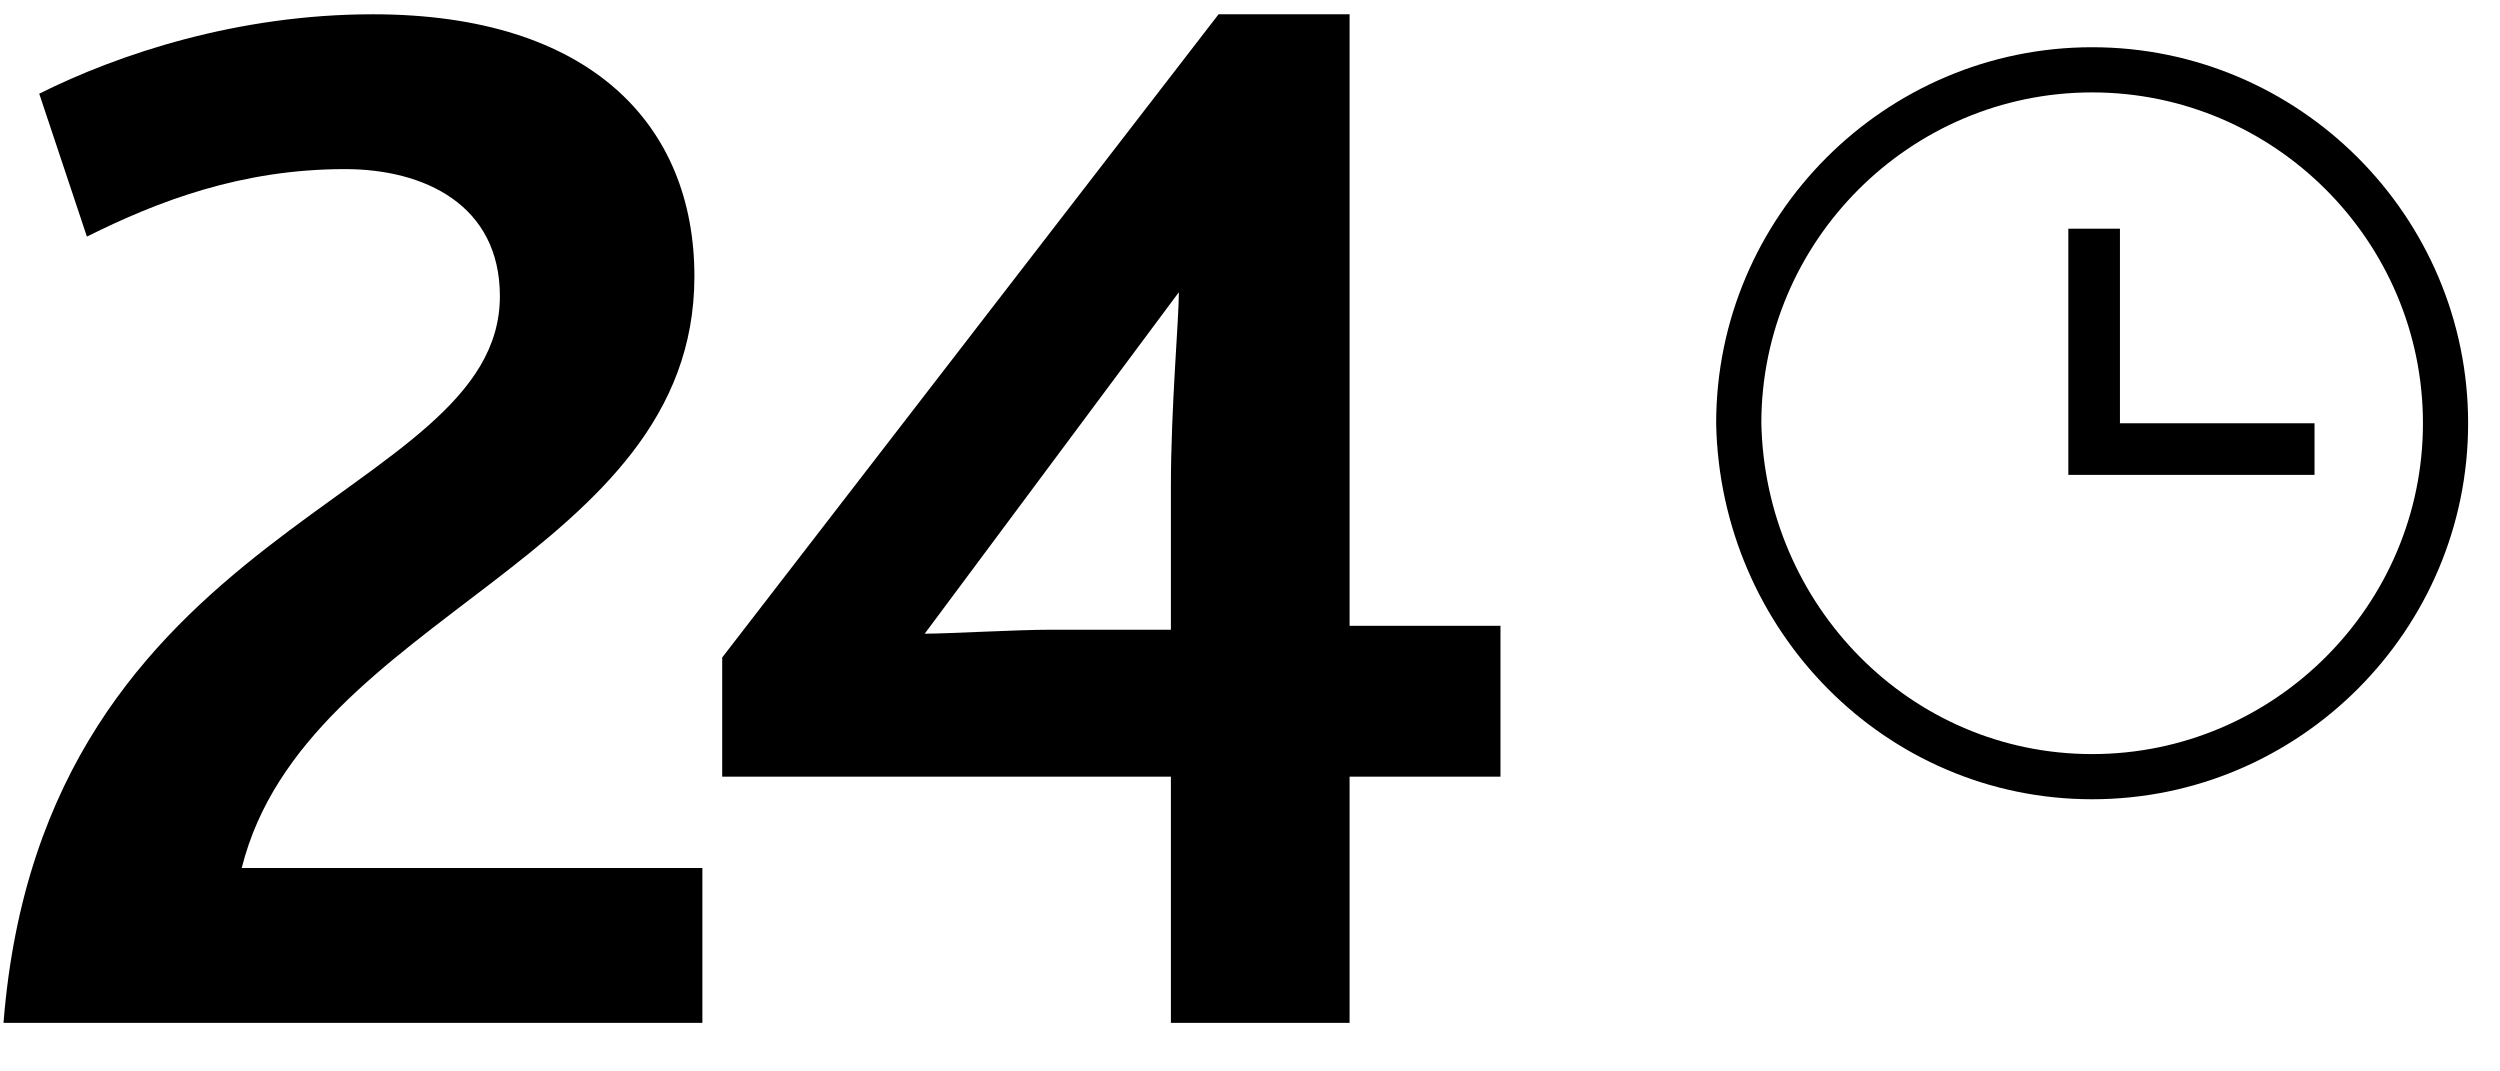
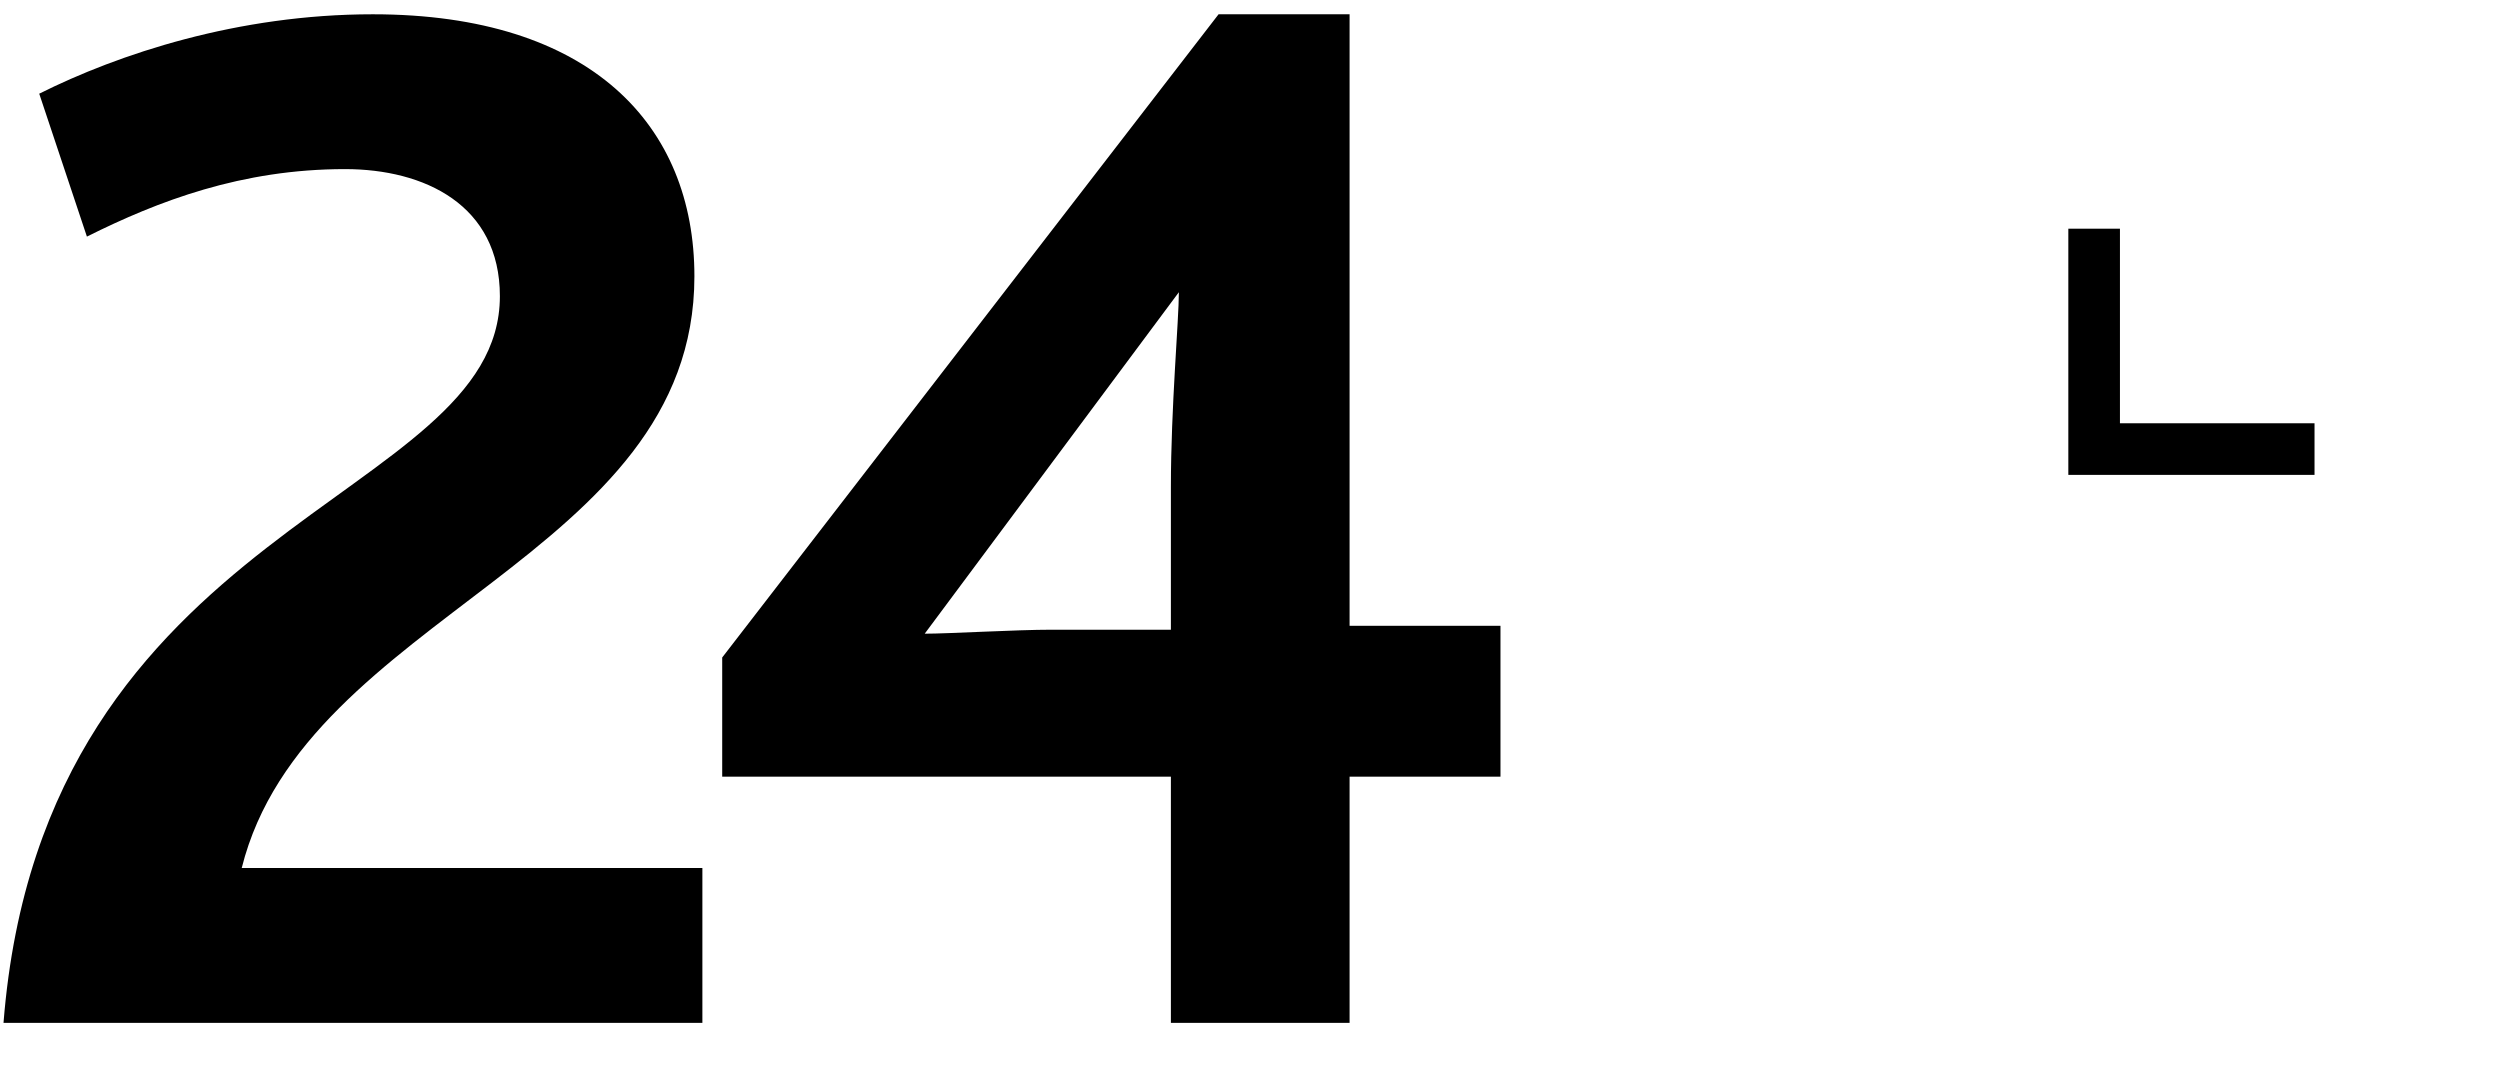
<svg xmlns="http://www.w3.org/2000/svg" width="42" height="18" viewBox="0 0 42 18" fill="none">
  <path d="M0.059 17.184H11.8V14.582H4.061C5.129 10.313 11.666 9.379 11.666 4.642C11.666 2.107 9.932 0.24 6.263 0.24C3.995 0.24 1.993 0.907 0.659 1.574L1.46 3.975C2.661 3.375 4.061 2.841 5.796 2.841C7.13 2.841 8.398 3.442 8.398 4.976C8.398 8.445 0.726 8.712 0.059 17.184ZM12.133 13.048H19.671V17.184H22.673V13.048H25.208V10.513H22.673V0.24H20.472L12.133 11.046V13.048ZM15.535 10.646L19.805 4.909C19.805 5.376 19.671 6.844 19.671 8.178V10.579H17.67C17.07 10.579 15.936 10.646 15.535 10.646Z" fill="black" />
-   <path d="M35.148 13.048C38.417 13.048 41.085 10.379 41.085 7.111C41.085 3.842 38.417 1.173 35.148 1.173C31.879 1.173 29.211 3.842 29.211 7.111C29.277 10.379 31.879 13.048 35.148 13.048Z" stroke="black" stroke-width="0.759" />
  <path d="M38.884 7.111H35.615V3.842H34.748V7.978H38.884V7.111Z" fill="black" />
</svg>